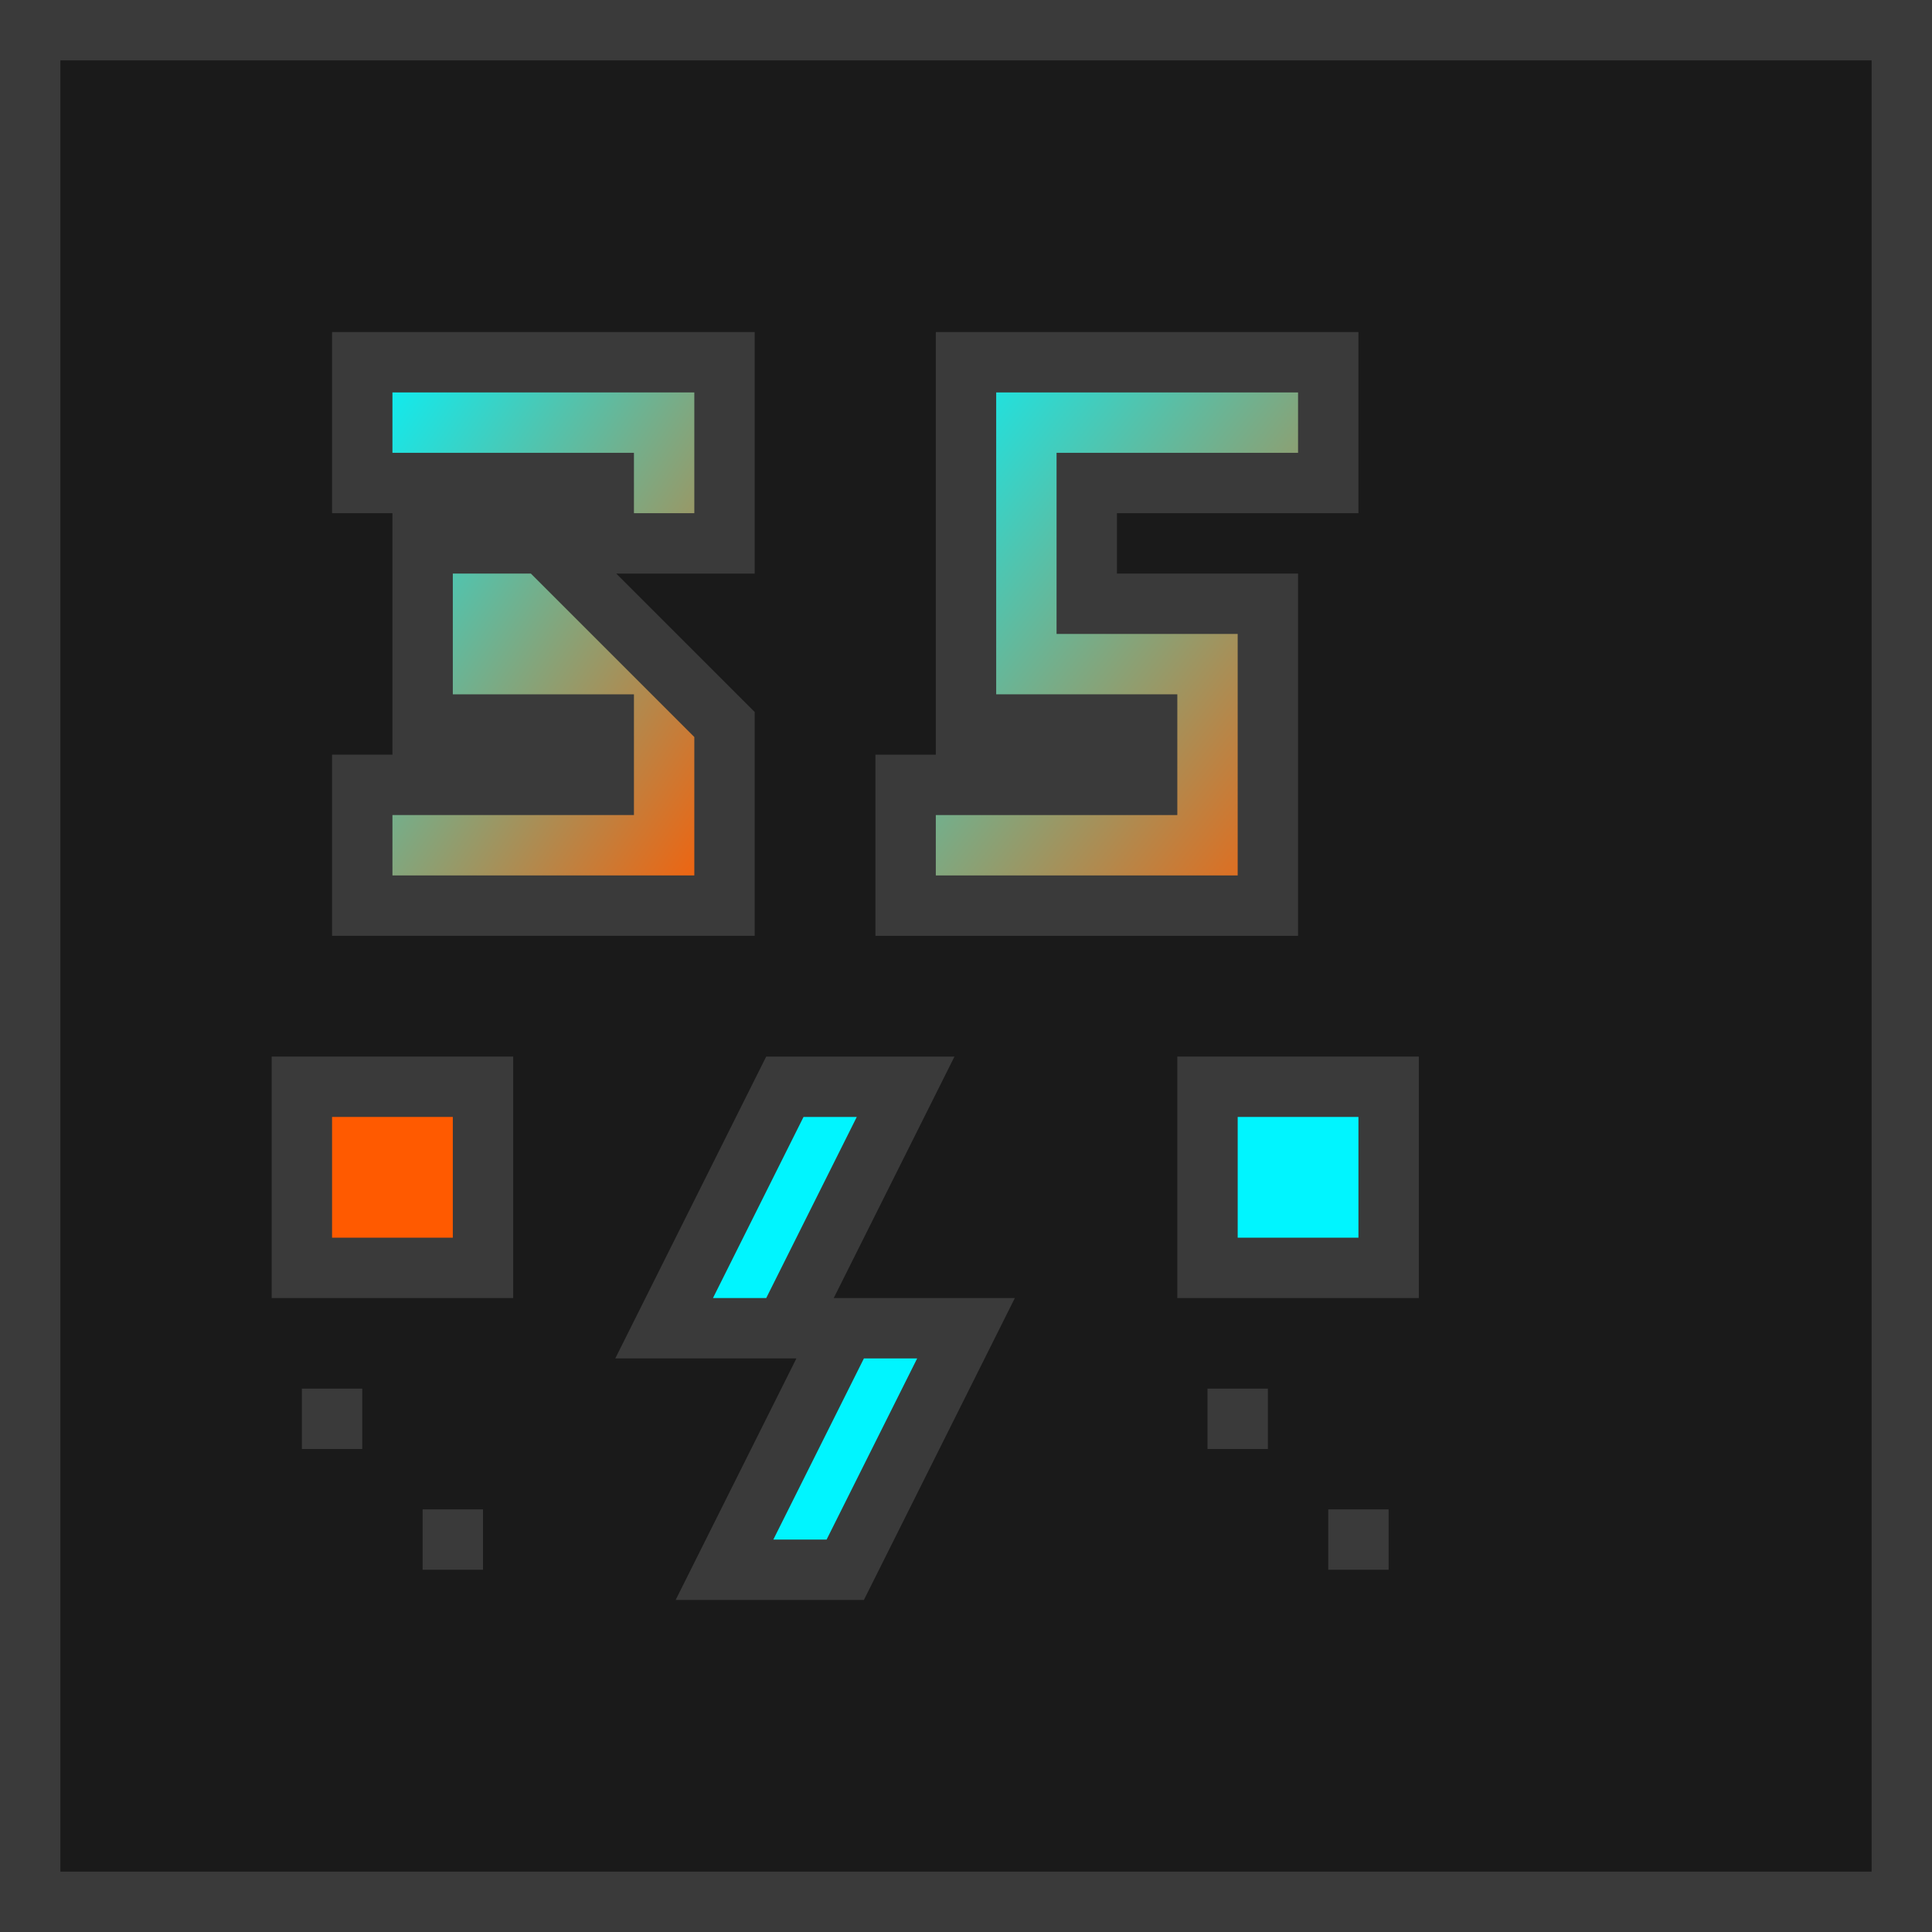
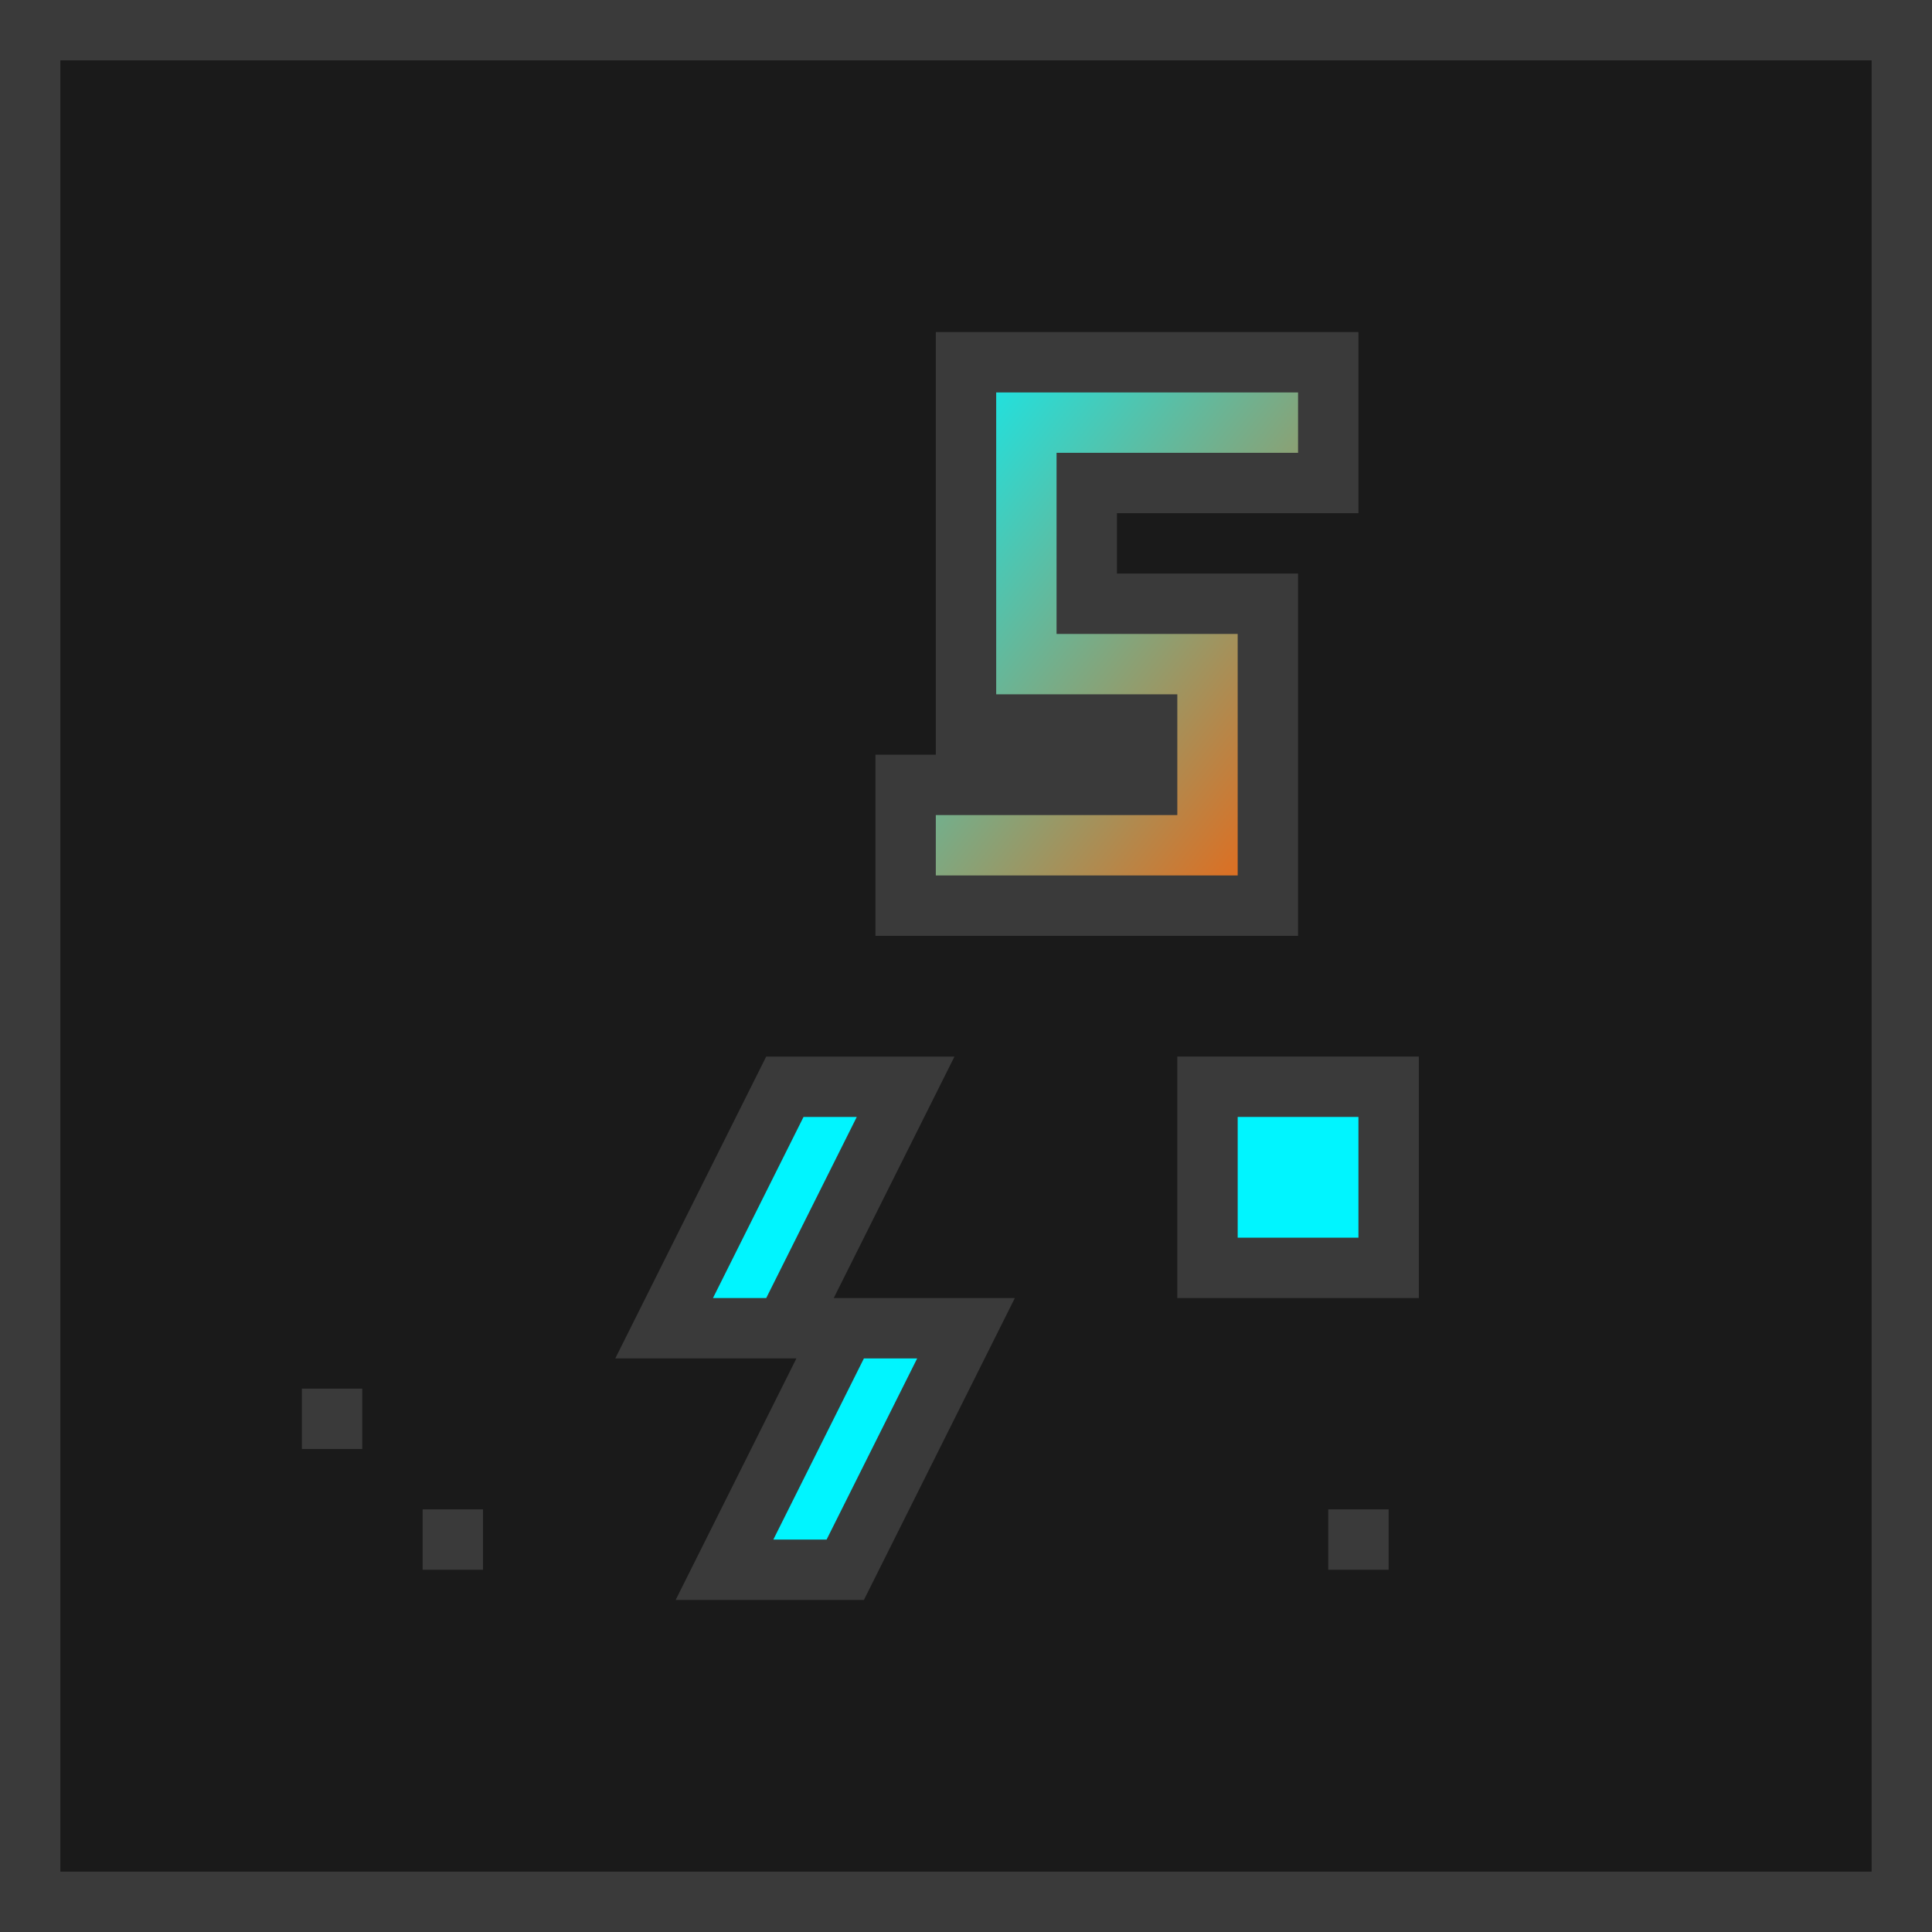
<svg xmlns="http://www.w3.org/2000/svg" width="32" height="32" viewBox="0 0 32 32">
  <defs>
    <linearGradient id="rageGrad" x1="0%" y1="0%" x2="100%" y2="100%">
      <stop offset="0%" style="stop-color:#00F5FF;stop-opacity:1" />
      <stop offset="100%" style="stop-color:#FF5A00;stop-opacity:1" />
    </linearGradient>
  </defs>
  <rect width="32" height="32" fill="#1a1a1a" stroke="#3A3A3A" stroke-width="2" />
  <g transform="translate(4, 4)">
-     <path d="M2 2 L8 2 L8 5 L5 5 L8 8 L8 11 L2 11 L2 9 L6 9 L6 8 L3 8 L3 5 L6 5 L6 4 L2 4 Z" fill="url(#rageGrad)" stroke="#3A3A3A" stroke-width="1" />
    <path d="M12 2 L18 2 L18 4 L14 4 L14 6 L17 6 L17 11 L11 11 L11 9 L15 9 L15 8 L12 8 Z" fill="url(#rageGrad)" stroke="#3A3A3A" stroke-width="1" />
    <path d="M9 14 L11 14 L9 18 L12 18 L10 22 L8 22 L10 18 L7 18 Z" fill="#00F5FF" stroke="#3A3A3A" stroke-width="1" />
-     <rect x="1" y="14" width="3" height="3" fill="#FF5A00" stroke="#3A3A3A" stroke-width="1" />
    <rect x="16" y="14" width="3" height="3" fill="#00F5FF" stroke="#3A3A3A" stroke-width="1" />
    <rect x="1" y="19" width="1" height="1" fill="#3A3A3A" />
    <rect x="3" y="21" width="1" height="1" fill="#3A3A3A" />
-     <rect x="16" y="19" width="1" height="1" fill="#3A3A3A" />
    <rect x="18" y="21" width="1" height="1" fill="#3A3A3A" />
  </g>
</svg>